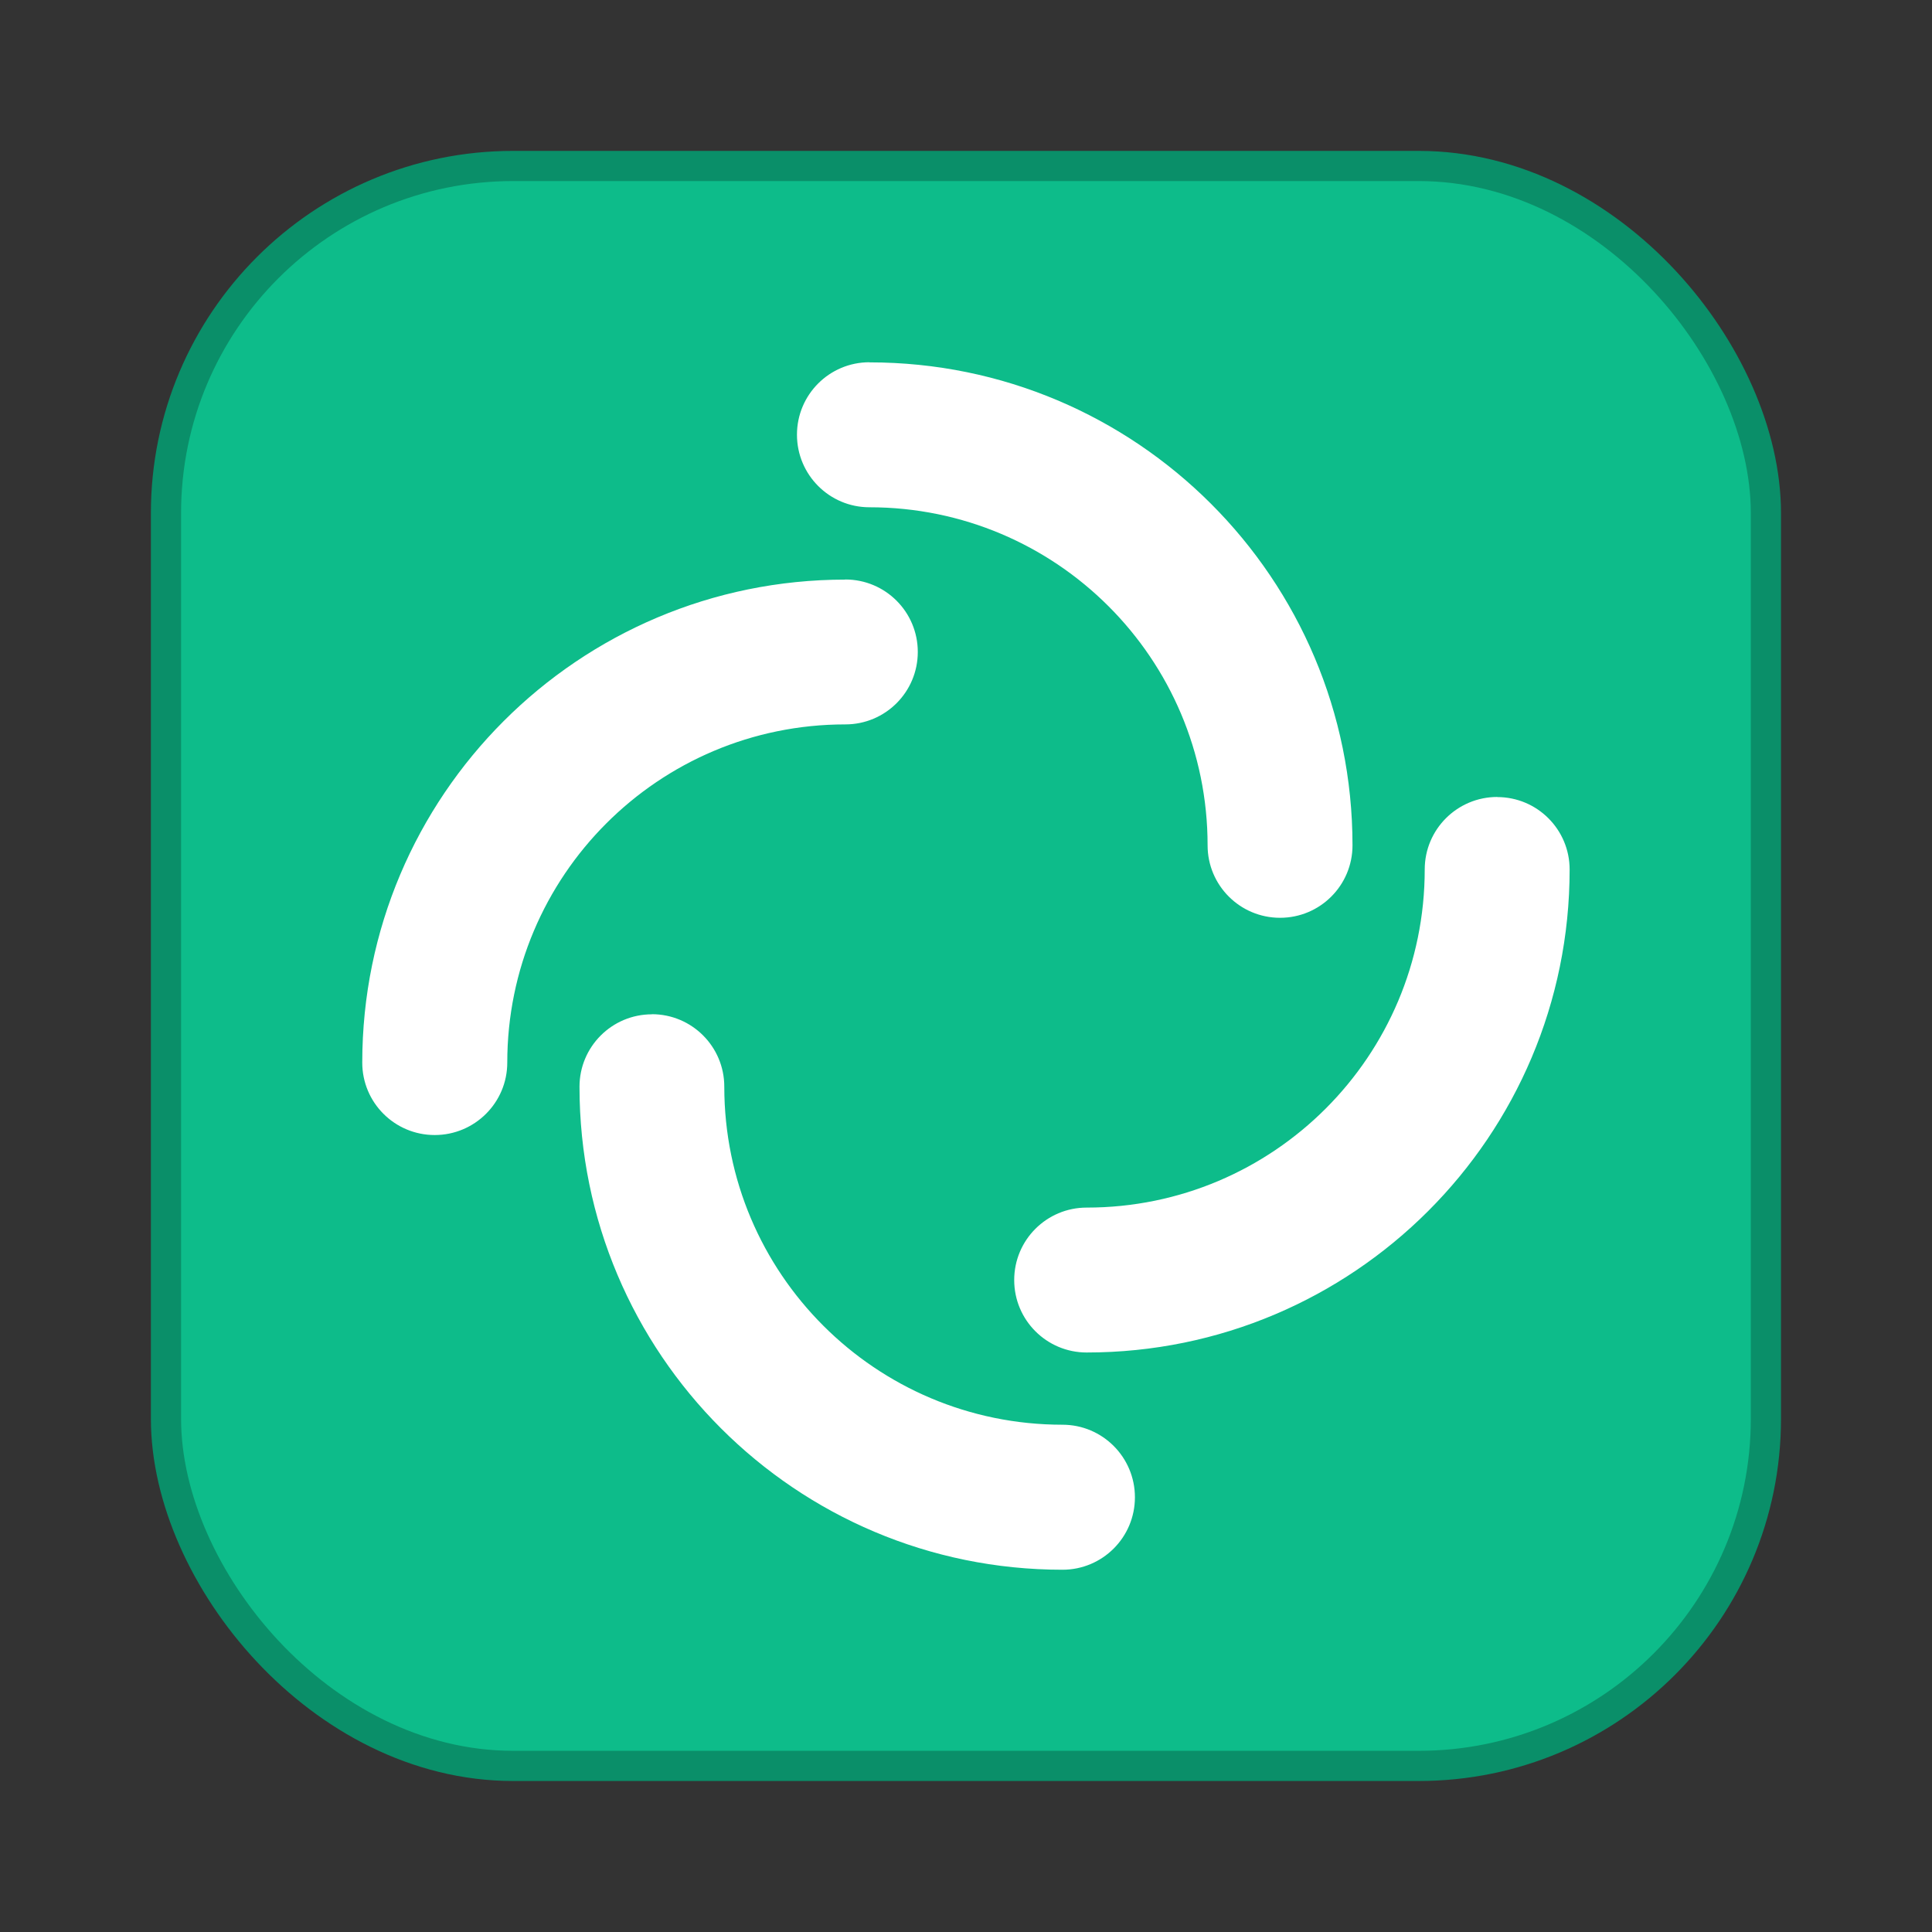
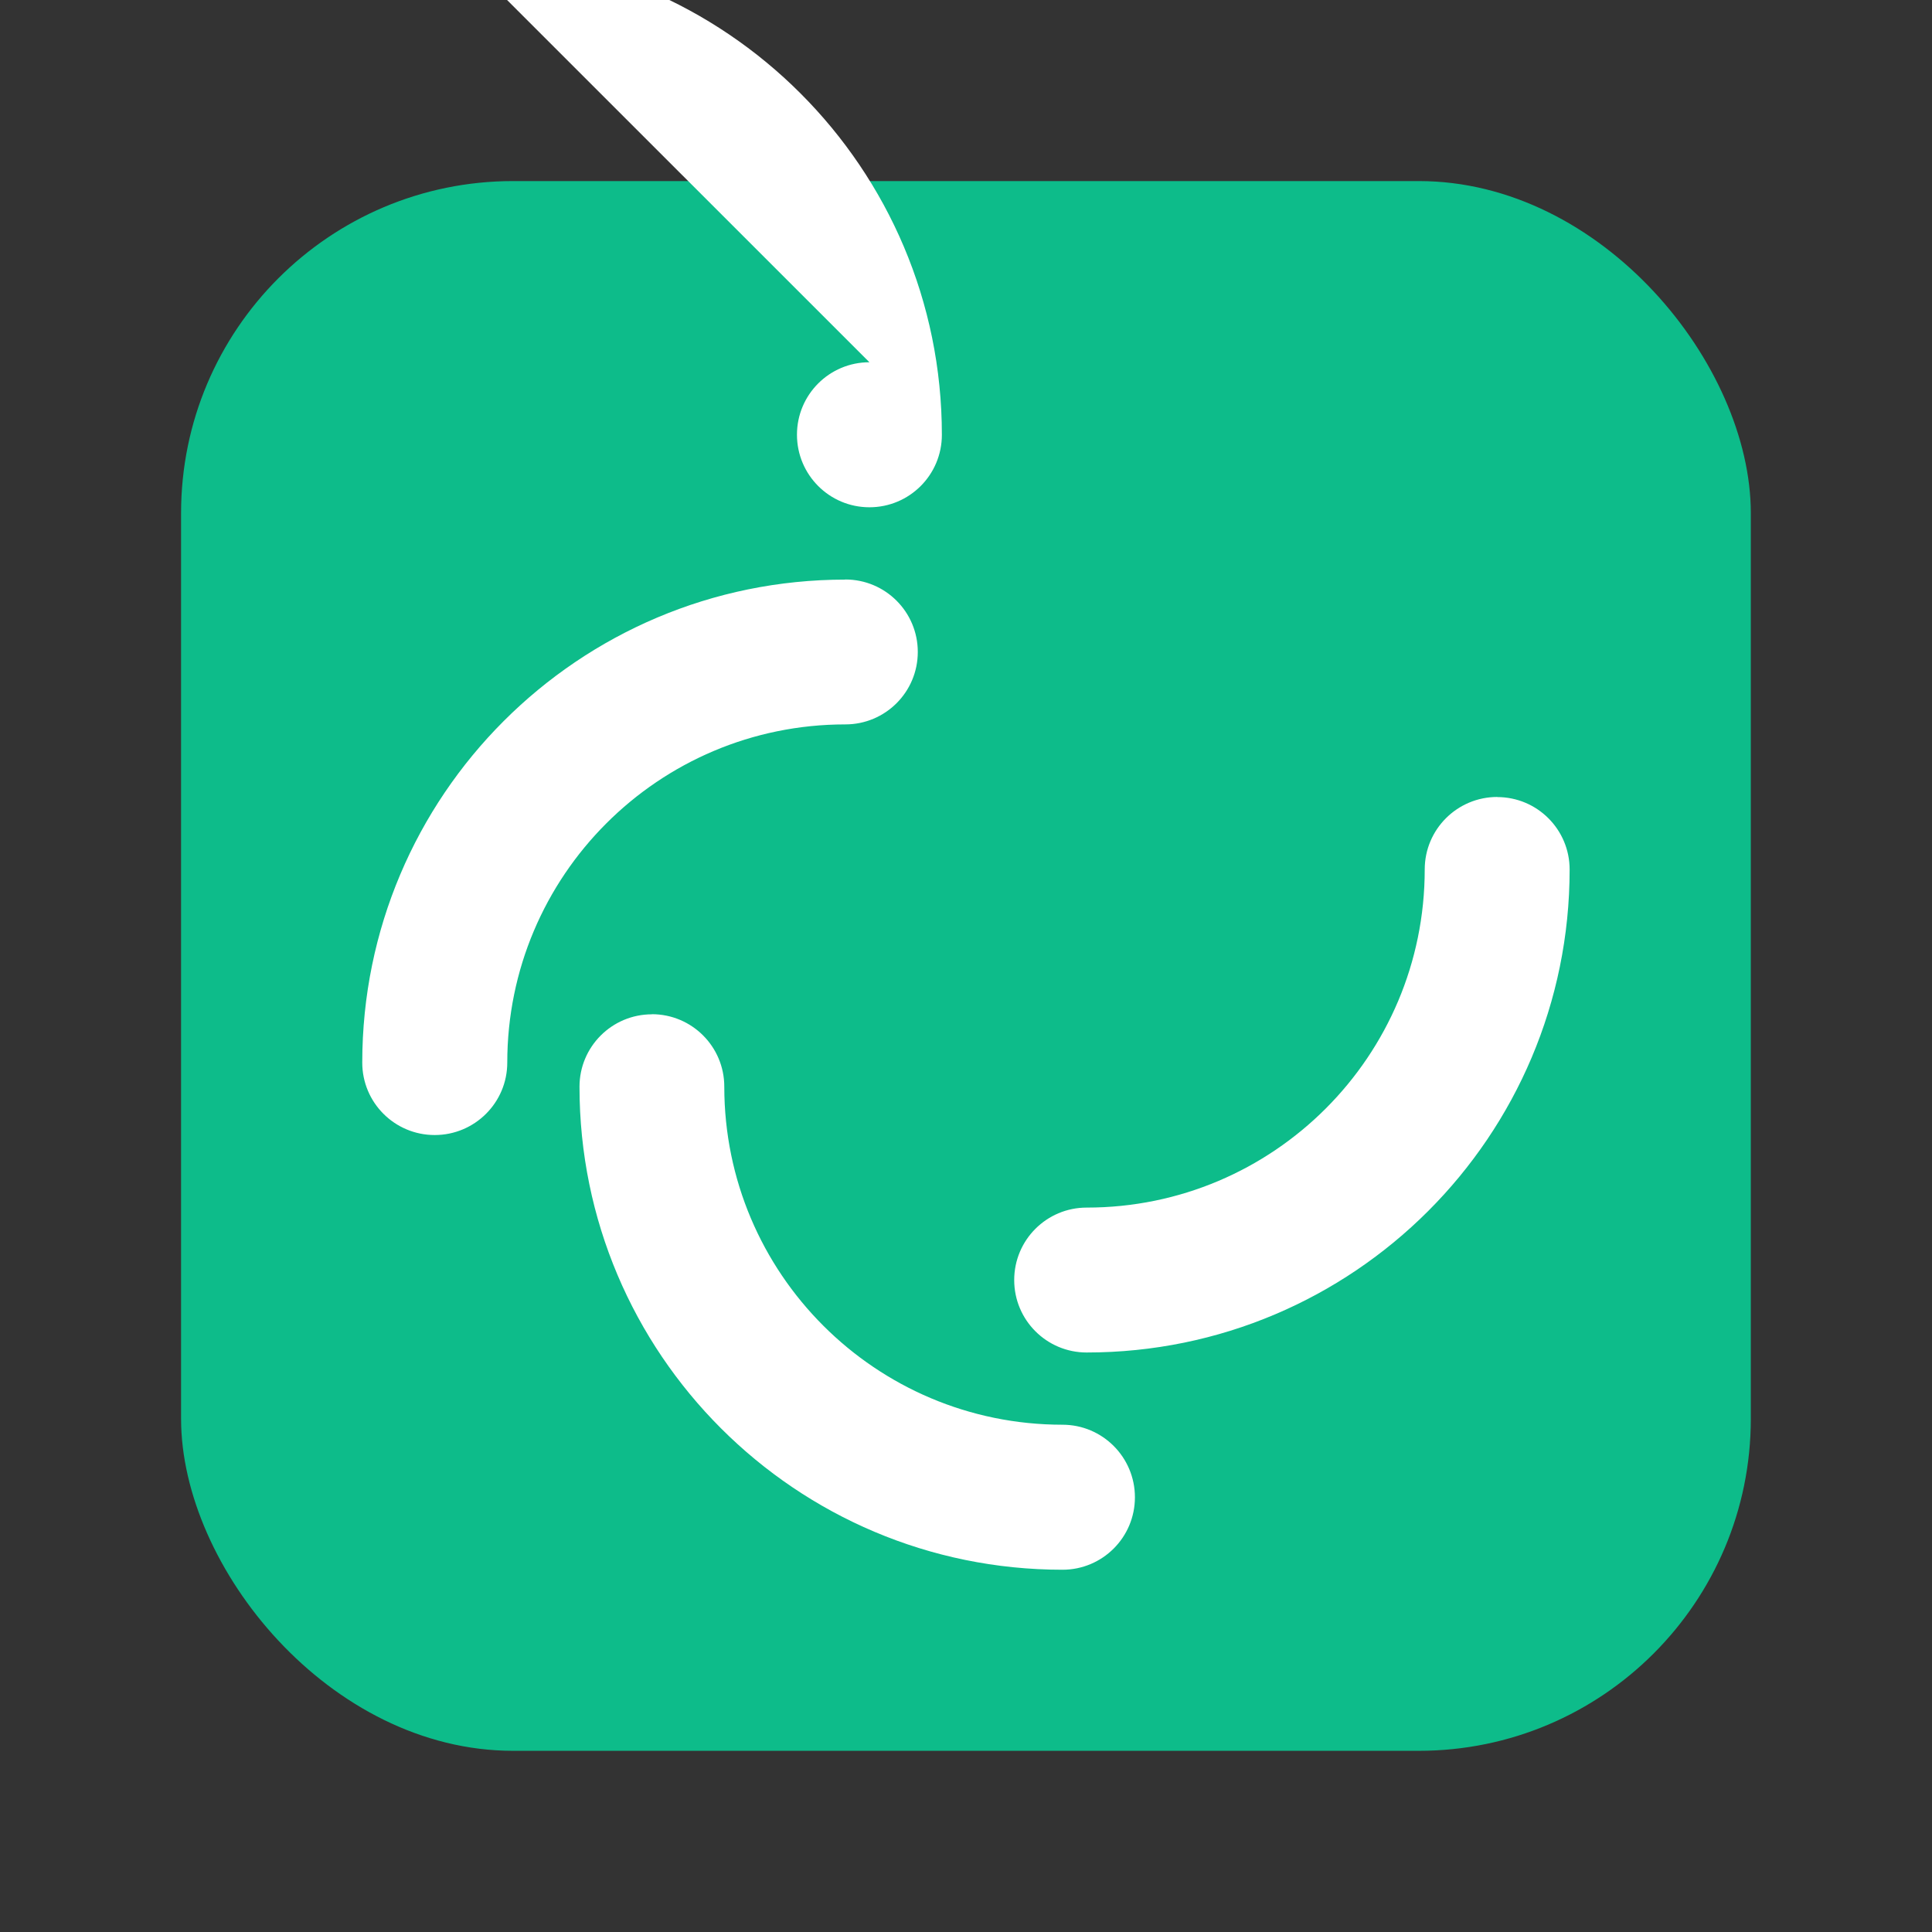
<svg xmlns="http://www.w3.org/2000/svg" width="64" height="64" version="1.1" viewBox="0 0 16.933 16.933">
  <rect x="0" y="0" width="16.933" height="16.933" fill="#333333" stroke="none" />
-   <rect x="1.587" y="1.587" width="13.758" height="13.758" rx="2.91" ry="2.91" fill="#0dbc8a" stroke="#0a8f69" stroke-width=".529" style="paint-order:markers stroke fill" />
  <rect x="1.587" y="1.587" width="13.758" height="13.758" rx="2.91" ry="2.91" fill="#0dbc8a" stroke-width="1" style="paint-order:markers stroke fill" />
-   <path d="m7.62 3.175c-0.351 0-0.635 0.284-0.635 0.635s0.284 0.636 0.635 0.636c1.637 0 2.964 1.326 2.964 2.963 0 0.351 0.284 0.635 0.635 0.635s0.635-0.284 0.635-0.635c0-2.338-1.895-4.233-4.233-4.233zm-0.212 1.905c-2.338 4.5e-6 -4.233 1.895-4.233 4.233 0 0.351 0.284 0.635 0.635 0.635 0.351 0 0.636-0.284 0.636-0.635 0-1.637 1.326-2.964 2.963-2.964 0.351 0 0.635-0.284 0.635-0.635 0-0.351-0.284-0.635-0.635-0.635zm5.715 1.905c-0.351 0-0.636 0.284-0.636 0.635 0 1.637-1.326 2.964-2.963 2.964-0.351 0-0.635 0.284-0.635 0.635s0.284 0.635 0.635 0.635c2.338 0 4.233-1.895 4.233-4.233 0-0.351-0.284-0.635-0.635-0.635zm-7.409 1.905c-0.351 0-0.635 0.284-0.635 0.635 0 2.338 1.895 4.233 4.233 4.233 0.351 0 0.635-0.284 0.635-0.635s-0.284-0.636-0.635-0.636c-1.637 0-2.964-1.326-2.964-2.963 0-0.351-0.284-0.635-0.635-0.635z" fill="#fff" stroke-width=".265" />
+   <path d="m7.62 3.175c-0.351 0-0.635 0.284-0.635 0.635s0.284 0.636 0.635 0.636s0.635-0.284 0.635-0.635c0-2.338-1.895-4.233-4.233-4.233zm-0.212 1.905c-2.338 4.5e-6 -4.233 1.895-4.233 4.233 0 0.351 0.284 0.635 0.635 0.635 0.351 0 0.636-0.284 0.636-0.635 0-1.637 1.326-2.964 2.963-2.964 0.351 0 0.635-0.284 0.635-0.635 0-0.351-0.284-0.635-0.635-0.635zm5.715 1.905c-0.351 0-0.636 0.284-0.636 0.635 0 1.637-1.326 2.964-2.963 2.964-0.351 0-0.635 0.284-0.635 0.635s0.284 0.635 0.635 0.635c2.338 0 4.233-1.895 4.233-4.233 0-0.351-0.284-0.635-0.635-0.635zm-7.409 1.905c-0.351 0-0.635 0.284-0.635 0.635 0 2.338 1.895 4.233 4.233 4.233 0.351 0 0.635-0.284 0.635-0.635s-0.284-0.636-0.635-0.636c-1.637 0-2.964-1.326-2.964-2.963 0-0.351-0.284-0.635-0.635-0.635z" fill="#fff" stroke-width=".265" />
</svg>